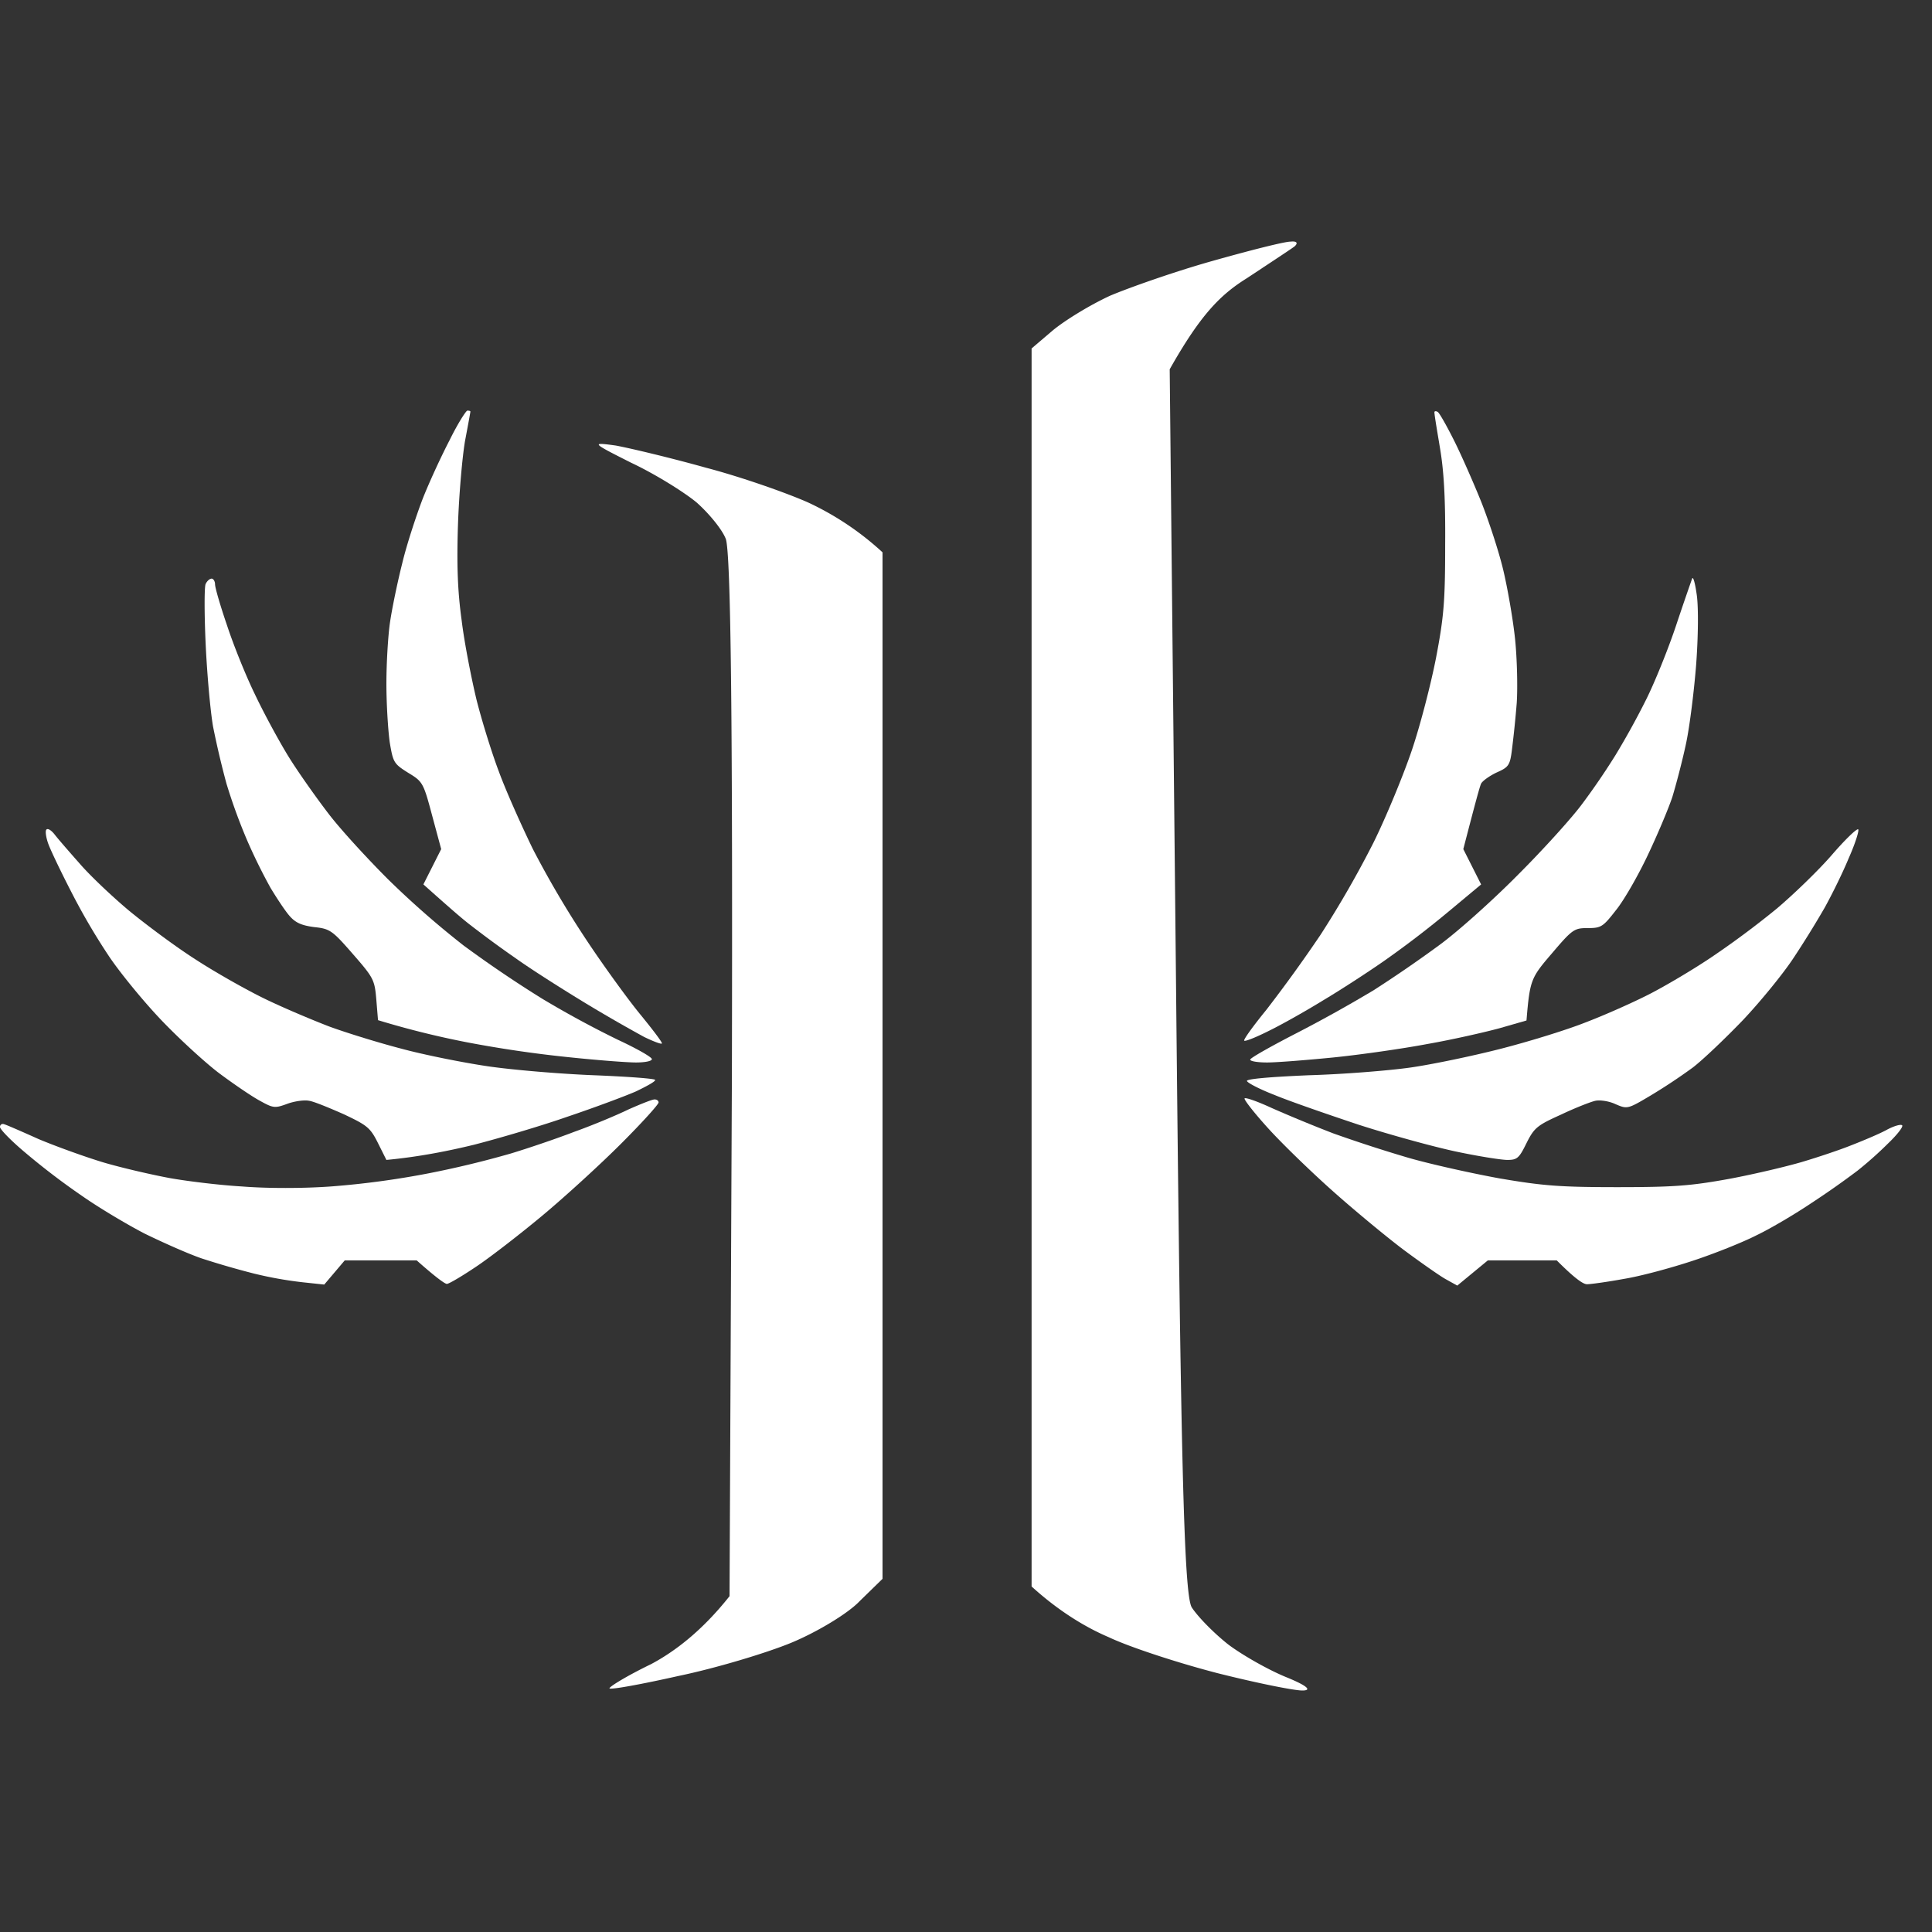
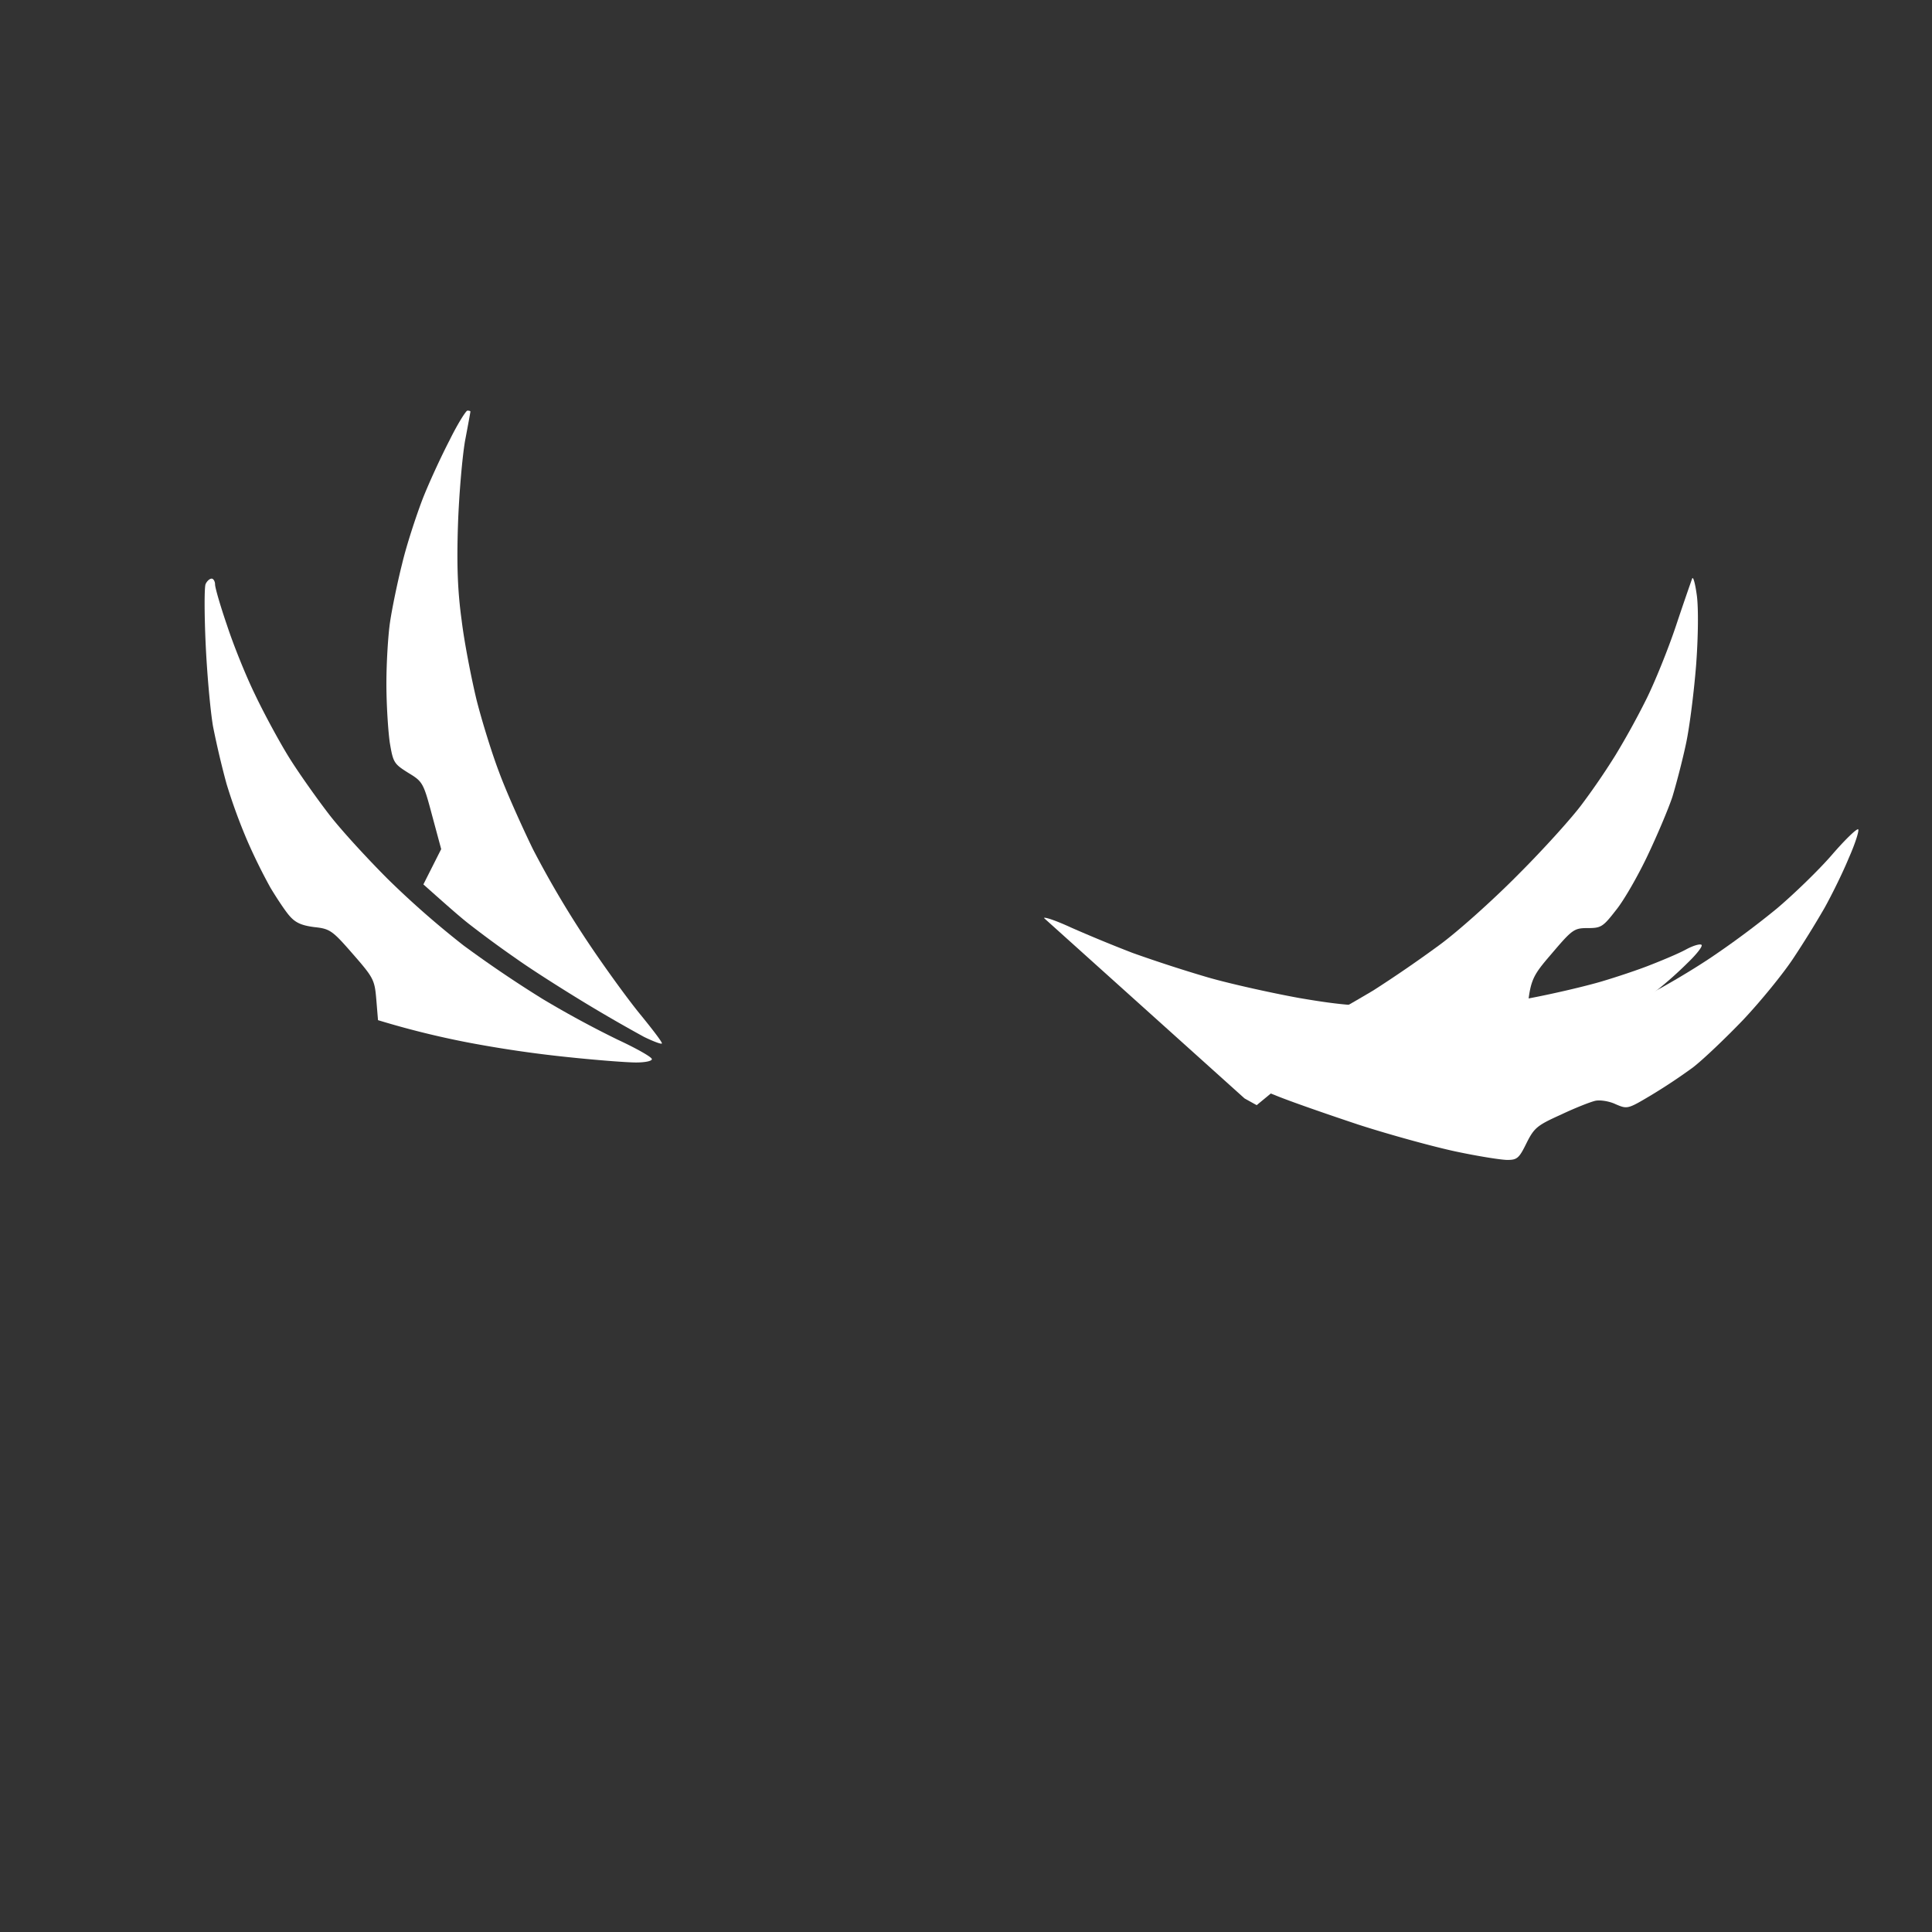
<svg xmlns="http://www.w3.org/2000/svg" width="64" height="64" fill="none">
  <rect width="100%" height="100%" fill="#333333" stroke="none" />
-   <path fill="#fff" d="M36.773 9.796c.65-.275 2.157-.804 3.378-1.148 1.222-.345 2.392-.644 2.6-.644.207-.023.26.046.13.161-.115.085-.524.355-1.02.683l-.003.002-.008.005-.01.006-.005.003-.02.015-.52.343c-.884.552-1.534 1.218-2.547 3.01l.208 20.218c.156 15.784.26 20.333.52 20.793.208.322.753.873 1.221 1.24.494.368 1.352.85 1.923 1.08.676.276.858.437.52.437-.285 0-1.533-.253-2.807-.574-1.247-.322-2.885-.85-3.612-1.195-.754-.322-1.638-.85-2.548-1.677V11.543l.702-.598c.416-.344 1.248-.85 1.898-1.149ZM20.918 15.334c.78.367 1.741.965 2.157 1.31.39.344.832.872.962 1.194.182.367.234 6.64.208 17.806l-.078 17.231c-.91 1.15-1.82 1.838-2.6 2.252-.805.39-1.403.758-1.377.804.052.046 1.066-.138 2.287-.413 1.222-.253 2.911-.759 3.743-1.103.832-.345 1.872-.965 2.261-1.379l.754-.735V18.297a9.61 9.61 0 0 0-2.47-1.654c-.727-.322-2.234-.85-3.378-1.149-1.144-.321-2.495-.643-2.989-.735-.832-.115-.806-.092.52.575Z" />
-   <path fill="#fff" d="M47.668 14.64v-.001c-.089-.529-.16-.961-.15-.992.01-.033.055-.033.11 0 .056.034.301.468.546.958.245.49.645 1.402.901 2.037.245.623.58 1.636.724 2.248.145.612.323 1.636.39 2.282.066.645.089 1.591.055 2.115a36.068 36.068 0 0 1-.156 1.524c-.066.546-.111.602-.512.78-.233.11-.467.278-.512.367-.044.089-.189.623-.59 2.17l.59 1.17-1.08.9a33.08 33.08 0 0 1-2.092 1.604c-.556.39-1.48.99-2.06 1.335-.578.356-1.39.813-1.802 1.013-.423.212-.78.356-.813.323-.033-.033.3-.49.735-1.024a48.88 48.88 0 0 0 1.792-2.482 33.858 33.858 0 0 0 1.758-3.061c.423-.857.991-2.237 1.27-3.061.278-.824.634-2.204.8-3.061.257-1.347.301-1.859.301-3.729.012-1.558-.044-2.482-.178-3.25l-.027-.165Z" />
  <path fill="#fff" d="M56.054 19.168c-.033.09-.278.79-.534 1.559-.256.767-.701 1.87-.99 2.448a26.19 26.19 0 0 1-1.013 1.837 23.275 23.275 0 0 1-1.102 1.614c-.334.456-1.291 1.514-2.126 2.348-.824.835-2.004 1.893-2.616 2.338a42.395 42.395 0 0 1-2.17 1.491 46.944 46.944 0 0 1-2.56 1.425c-.824.423-1.514.813-1.526.868-.022.056.234.1.557.1.312 0 1.302-.078 2.193-.166.89-.09 2.293-.29 3.116-.446.824-.144 1.904-.39 2.393-.523l.891-.256c.111-1.336.145-1.413.835-2.215.69-.812.745-.846 1.202-.846.434 0 .5-.044.924-.59.256-.311.723-1.124 1.046-1.803.323-.679.69-1.547.824-1.948.122-.4.334-1.202.456-1.78.123-.58.267-1.76.334-2.616.067-.913.078-1.86.022-2.282-.055-.401-.122-.646-.156-.557Z" />
  <path fill="#fff" d="M60.685 28.318c-.423.49-1.247 1.29-1.826 1.78a29.594 29.594 0 0 1-2.17 1.614c-.612.412-1.536.958-2.06 1.225-.522.267-1.469.69-2.114.935-.646.256-1.915.645-2.839.88-.912.233-2.248.511-2.95.611-.7.1-2.214.223-3.372.256-1.302.056-2.07.123-2.048.19.023.066.434.278.924.467.479.2 1.737.635 2.772.98 1.035.334 2.493.734 3.227.89.735.156 1.503.278 1.703.278.323 0 .39-.055.635-.556.256-.512.356-.59 1.146-.946.468-.223.98-.423 1.136-.457.156-.033.456.011.668.112.39.167.4.167 1.168-.29a18.855 18.855 0 0 0 1.392-.924c.334-.256 1.08-.968 1.658-1.569.568-.601 1.325-1.525 1.67-2.048a32.41 32.41 0 0 0 1.035-1.67c.223-.4.59-1.135.801-1.647.223-.5.356-.935.312-.957-.056-.023-.445.356-.868.846Z" />
-   <path fill="#fff" d="M41.228 36.387c-.022.045.345.512.813 1.024.479.524 1.447 1.459 2.137 2.07.701.624 1.725 1.47 2.282 1.893.567.423 1.202.868 1.413.99l.401.223 1.013-.835h2.282c.612.613.88.79 1.002.79s.678-.077 1.224-.177c.556-.09 1.58-.368 2.282-.601.712-.234 1.658-.613 2.114-.846.468-.223 1.292-.713 1.837-1.08a28.301 28.301 0 0 0 1.503-1.057 12.58 12.58 0 0 0 1.024-.913c.29-.278.5-.546.456-.59-.044-.045-.278.022-.523.156-.245.133-.78.356-1.18.512-.39.156-1.124.4-1.614.545-.49.145-1.558.4-2.393.557-1.28.233-1.825.278-3.729.278-1.903 0-2.46-.045-3.896-.29-.912-.166-2.27-.467-3.005-.678a47.455 47.455 0 0 1-2.504-.813 48.634 48.634 0 0 1-2.026-.835c-.479-.222-.89-.367-.913-.323ZM13.991 16.552c.212-.545.624-1.436.902-1.97.267-.545.545-.98.59-.98.056 0 .1.012.1.034 0 .011-.078.445-.178.968-.09.523-.2 1.77-.234 2.783-.044 1.336-.011 2.204.123 3.172.089.735.322 1.915.49 2.616.177.701.511 1.78.745 2.393.223.612.735 1.759 1.124 2.56a32.38 32.38 0 0 0 1.77 3.005c.568.858 1.37 1.96 1.77 2.45.4.489.734.923.734.979 0 .044-.267-.056-.59-.212a52.235 52.235 0 0 1-1.914-1.102c-.734-.445-1.792-1.113-2.337-1.502a35.36 35.36 0 0 1-1.503-1.102c-.278-.212-.735-.612-1.558-1.347l.59-1.169-.3-1.113c-.29-1.09-.313-1.124-.791-1.414-.479-.3-.501-.345-.612-1.001-.056-.39-.112-1.27-.112-1.948 0-.69.056-1.625.123-2.06.066-.445.245-1.313.4-1.925.145-.612.457-1.558.668-2.115Z" />
+   <path fill="#fff" d="M41.228 36.387l.401.223 1.013-.835h2.282c.612.613.88.79 1.002.79s.678-.077 1.224-.177c.556-.09 1.58-.368 2.282-.601.712-.234 1.658-.613 2.114-.846.468-.223 1.292-.713 1.837-1.08a28.301 28.301 0 0 0 1.503-1.057 12.58 12.58 0 0 0 1.024-.913c.29-.278.5-.546.456-.59-.044-.045-.278.022-.523.156-.245.133-.78.356-1.18.512-.39.156-1.124.4-1.614.545-.49.145-1.558.4-2.393.557-1.28.233-1.825.278-3.729.278-1.903 0-2.46-.045-3.896-.29-.912-.166-2.27-.467-3.005-.678a47.455 47.455 0 0 1-2.504-.813 48.634 48.634 0 0 1-2.026-.835c-.479-.222-.89-.367-.913-.323ZM13.991 16.552c.212-.545.624-1.436.902-1.97.267-.545.545-.98.59-.98.056 0 .1.012.1.034 0 .011-.078.445-.178.968-.09.523-.2 1.77-.234 2.783-.044 1.336-.011 2.204.123 3.172.089.735.322 1.915.49 2.616.177.701.511 1.78.745 2.393.223.612.735 1.759 1.124 2.56a32.38 32.38 0 0 0 1.77 3.005c.568.858 1.37 1.96 1.77 2.45.4.489.734.923.734.979 0 .044-.267-.056-.59-.212a52.235 52.235 0 0 1-1.914-1.102c-.734-.445-1.792-1.113-2.337-1.502a35.36 35.36 0 0 1-1.503-1.102c-.278-.212-.735-.612-1.558-1.347l.59-1.169-.3-1.113c-.29-1.09-.313-1.124-.791-1.414-.479-.3-.501-.345-.612-1.001-.056-.39-.112-1.27-.112-1.948 0-.69.056-1.625.123-2.06.066-.445.245-1.313.4-1.925.145-.612.457-1.558.668-2.115Z" />
  <path fill="#fff" d="M6.812 21.316c-.045-.99-.045-1.881 0-1.97.045-.1.134-.178.2-.178.056 0 .112.089.112.19 0 .11.178.723.4 1.368.212.646.624 1.67.924 2.282.29.612.79 1.536 1.113 2.06.323.522.924 1.368 1.325 1.891.4.524 1.291 1.492 1.97 2.17a29.923 29.923 0 0 0 2.504 2.194 39.918 39.918 0 0 0 2.616 1.77 33.418 33.418 0 0 0 2.482 1.346c.624.29 1.136.579 1.136.646 0 .067-.234.111-.524.111-.3 0-1.313-.078-2.26-.178a39.471 39.471 0 0 1-3.338-.49 29.17 29.17 0 0 1-2.95-.734l-.056-.68c-.055-.656-.089-.723-.779-1.513-.679-.78-.757-.835-1.28-.89-.423-.056-.623-.145-.823-.379-.145-.167-.423-.59-.624-.924a18.61 18.61 0 0 1-.768-1.558 18.475 18.475 0 0 1-.69-1.892 29.072 29.072 0 0 1-.445-1.893c-.09-.523-.2-1.758-.245-2.749Z" />
-   <path fill="#fff" d="M1.603 27.961c-.078-.211-.111-.434-.067-.478.045-.056.167.022.278.166.112.145.49.58.835.969.345.4 1.09 1.102 1.636 1.558.557.457 1.525 1.18 2.17 1.592.646.423 1.67 1.002 2.283 1.302.612.3 1.591.712 2.17.935.579.212 1.659.545 2.393.735.735.2 2.015.456 2.839.579.823.122 2.415.256 3.54.3 1.112.045 2.025.111 2.025.156 0 .056-.29.211-.635.378-.356.156-1.369.535-2.26.835-.89.312-2.292.724-3.116.935-.823.2-1.814.4-2.894.501l-.278-.556c-.256-.513-.356-.59-1.135-.958-.479-.211-.99-.423-1.147-.445-.156-.033-.478.011-.723.1-.423.156-.468.145-.946-.122-.279-.156-.846-.546-1.28-.868-.423-.312-1.28-1.091-1.893-1.726-.612-.634-1.413-1.614-1.78-2.16a21.379 21.379 0 0 1-1.27-2.17c-.333-.645-.667-1.346-.745-1.558Z" />
-   <path fill="#fff" d="M19.034 37.489c.59-.211 1.39-.545 1.78-.735.401-.178.79-.334.869-.334.078 0 .133.045.133.1 0 .067-.556.68-1.246 1.37-.69.69-1.86 1.758-2.594 2.37-.735.613-1.725 1.38-2.193 1.693-.478.322-.912.578-.98.578-.055 0-.31-.167-1-.779H11.42l-.679.801-.723-.077a12.796 12.796 0 0 1-1.614-.29 28.038 28.038 0 0 1-1.726-.5c-.456-.157-1.302-.535-1.892-.824-.579-.3-1.514-.857-2.07-1.247a23.487 23.487 0 0 1-1.87-1.425C.378 37.8 0 37.411 0 37.333c0-.078.067-.122.145-.089.078.022.59.245 1.135.49.557.234 1.536.59 2.17.78.646.188 1.626.41 2.171.511.557.1 1.636.234 2.393.278.835.067 2.026.067 2.95 0a28.284 28.284 0 0 0 3.228-.434 32.185 32.185 0 0 0 2.727-.657c.59-.178 1.536-.5 2.114-.723Z" />
</svg>